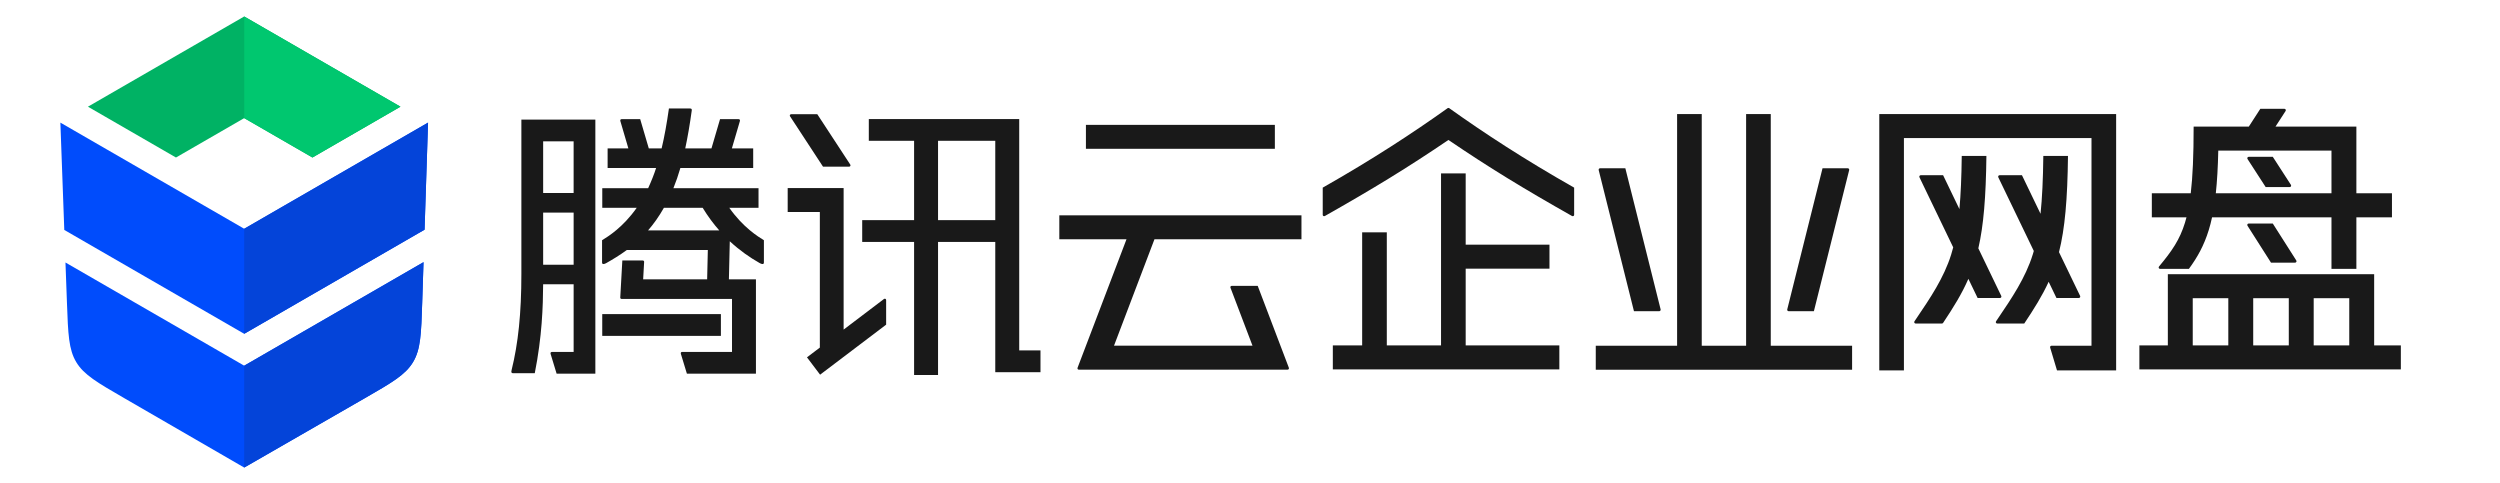
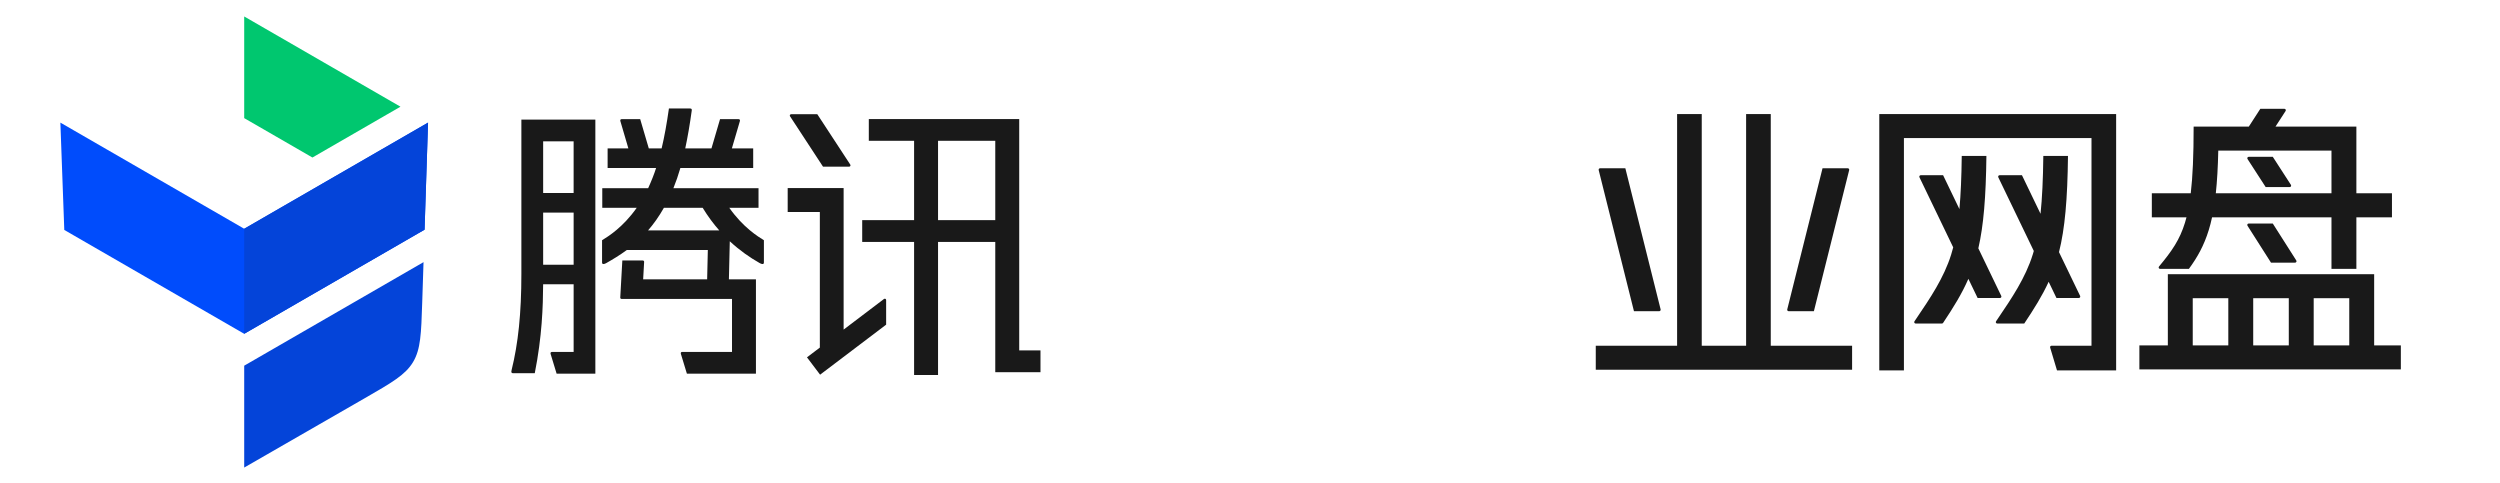
<svg xmlns="http://www.w3.org/2000/svg" width="176" height="34" viewBox="0 0 176 34" fill="none">
-   <path fill-rule="evenodd" clip-rule="evenodd" d="M28.193 7.51L17.192 1.159L6.19 7.511L12.388 11.089L17.192 8.316L21.996 11.089L28.193 7.51Z" fill="#00B264">
-    </path>
  <path d="M4.25 8.632L17.192 16.104L30.135 8.632L29.89 16.169L17.192 23.5L4.526 16.188L4.25 8.632Z" fill="#004CFC">
-    </path>
-   <path d="M4.609 18.48L4.714 21.333C4.793 23.513 4.833 24.603 5.369 25.495C5.906 26.387 6.85 26.933 8.738 28.025L17.192 32.916L25.681 28.033C27.586 26.937 28.538 26.39 29.078 25.491C29.617 24.592 29.653 23.494 29.724 21.298L29.816 18.455L17.193 25.744L4.609 18.48Z" fill="#004CFC">
   </path>
  <path fill-rule="evenodd" clip-rule="evenodd" d="M17.192 32.916L25.681 28.033C27.586 26.937 28.538 26.39 29.078 25.491C29.617 24.592 29.653 23.494 29.724 21.298V21.298L29.816 18.455L17.192 25.744L17.192 25.744L17.192 32.916ZM17.192 23.5L29.89 16.169L30.135 8.632L17.192 16.104L17.192 16.104V23.5Z" fill="#0444D9">
   </path>
  <path fill-rule="evenodd" clip-rule="evenodd" d="M17.192 8.316L21.995 11.089L28.193 7.511L17.192 1.159V8.316Z" fill="#00C76F">
   </path>
-   <path opacity="0.9" d="M50.751 22.113H42.398V23.646H50.751V22.113Z" fill="black">
-    </path>
  <path opacity="0.9" fill-rule="evenodd" clip-rule="evenodd" d="M53.4 14.629H51.342C52.32 16.016 53.365 16.657 53.779 16.912V18.489C53.779 18.57 53.717 18.654 53.467 18.512C52.811 18.14 52.089 17.647 51.377 16.985L51.315 19.666H53.218V26.306H48.357L47.938 24.928C47.899 24.823 47.956 24.774 48.03 24.774H51.533V21.045H43.76C43.705 21.045 43.666 21.006 43.666 20.953L43.812 18.339H45.253C45.308 18.339 45.347 18.378 45.347 18.432L45.278 19.666H49.783L49.831 17.602H44.125C43.635 17.963 43.151 18.255 42.697 18.512C42.448 18.654 42.385 18.568 42.385 18.489V16.912L42.388 16.91C42.807 16.653 43.85 16.014 44.826 14.629H42.4V13.25H45.63C45.848 12.773 46.052 12.261 46.191 11.825H42.776V10.447H44.237C44.125 10.062 44.003 9.647 43.901 9.301C43.778 8.88 43.685 8.562 43.675 8.531C43.645 8.429 43.699 8.389 43.765 8.389H45.07L45.675 10.447H46.579C46.782 9.599 46.941 8.691 47.092 7.638H48.578C48.654 7.638 48.717 7.66 48.7 7.776C48.564 8.766 48.413 9.649 48.242 10.447H50.087L50.691 8.389H51.996C52.062 8.389 52.116 8.429 52.086 8.531C52.08 8.552 52.036 8.7 51.972 8.921C51.859 9.304 51.683 9.906 51.524 10.447H53.025V11.825H47.899C47.75 12.337 47.587 12.809 47.407 13.25H53.4V14.629ZM50.637 16.222C50.23 15.76 49.835 15.232 49.468 14.629H46.739C46.389 15.249 46.012 15.772 45.622 16.222H50.637ZM36.017 26.053C36.48 24.179 36.705 22.064 36.705 19.278V8.419H41.913V26.308H39.186L38.767 24.931C38.728 24.826 38.785 24.777 38.859 24.777H40.384V20.013H38.237C38.228 21.564 38.162 23.699 37.648 26.273H36.112C36.02 26.273 35.968 26.227 36.017 26.053ZM38.238 14.968V18.635H40.384V14.968H38.238ZM40.383 13.588V9.951H38.238V13.588H40.383Z" fill="black">
   </path>
  <path opacity="0.9" fill-rule="evenodd" clip-rule="evenodd" d="M59.782 11.733H57.94C57.94 11.733 55.652 8.239 55.614 8.18C55.575 8.121 55.625 8.041 55.696 8.041H57.538C57.538 8.041 59.827 11.537 59.86 11.589C59.897 11.644 59.863 11.733 59.782 11.733ZM71.753 8.381H61.164V9.913H64.352V15.499H60.699V17.032H64.352V26.4H66.038V17.031H70.067V26.202H73.25V24.669H71.753V8.381ZM66.038 15.498V9.912H70.067V15.498H66.038ZM62.232 21.049C62.203 21.07 60.775 22.154 59.391 23.203V13.242H55.453V14.927H57.717V24.47C57.177 24.878 56.811 25.156 56.811 25.156L57.735 26.378L62.384 22.856V21.12C62.385 21.038 62.293 21.003 62.232 21.049Z" fill="black">
   </path>
-   <path opacity="0.9" fill-rule="evenodd" clip-rule="evenodd" d="M76.449 8.789H89.75V10.474H76.449V8.789ZM91.623 16.844H81.274L78.426 24.337H88.176C88.176 24.337 86.647 20.314 86.624 20.253C86.601 20.192 86.642 20.125 86.712 20.125H88.543C88.543 20.125 90.72 25.849 90.735 25.889C90.759 25.954 90.719 26.023 90.65 26.023H75.947C75.883 26.023 75.834 25.968 75.86 25.892C75.877 25.846 78.316 19.441 79.298 16.864L79.305 16.844H74.576V15.159H91.623V16.844Z" fill="black">
-    </path>
  <path opacity="0.9" fill-rule="evenodd" clip-rule="evenodd" d="M160.195 8.912L164.136 8.912L165.889 8.912H165.889V13.607H168.394V15.298H165.889V18.929H164.136V15.298H155.729C155.661 15.616 155.583 15.914 155.496 16.197C155.161 17.29 154.69 18.123 154.098 18.929H152.07C151.984 18.929 151.938 18.829 151.993 18.764C152.898 17.681 153.453 16.879 153.821 15.682C153.858 15.559 153.895 15.431 153.929 15.298H151.489V13.607H154.229C154.367 12.436 154.432 10.934 154.432 8.912H154.995H156.185H158.317L159.127 7.659L160.821 7.659C160.901 7.659 160.949 7.747 160.906 7.814L160.195 8.912ZM156.167 10.602C156.142 11.759 156.086 12.747 155.993 13.607H164.136V10.602H156.167ZM160.004 11.04L161.281 13.014C161.324 13.081 161.277 13.169 161.197 13.169H159.503L158.226 11.195C158.182 11.128 158.23 11.04 158.31 11.04L160.004 11.04ZM161.659 18.337L160.004 15.736H158.308C158.229 15.736 158.181 15.823 158.223 15.89L159.879 18.491H161.574C161.653 18.491 161.701 18.404 161.659 18.337ZM167.141 19.305H152.616V20.995H152.616V24.314H150.612V26.004H169.02V24.314H167.141V20.307H167.141V19.305ZM165.388 20.995V24.314H162.884V20.995H165.388ZM161.131 20.995H158.626V24.314H161.131V20.995ZM156.873 20.995V24.314H154.369L154.369 20.995H156.873Z" fill="black">
-    </path>
-   <path opacity="0.9" fill-rule="evenodd" clip-rule="evenodd" d="M101.913 7.615C101.913 7.615 101.935 7.598 101.969 7.598C102.003 7.598 102.025 7.615 102.025 7.615C104.488 9.373 107.333 11.231 110.82 13.21V15.127C110.82 15.179 110.758 15.254 110.67 15.207C107.277 13.288 104.847 11.807 101.969 9.853C99.091 11.807 96.661 13.288 93.27 15.207C93.18 15.254 93.12 15.179 93.12 15.127V13.21C96.606 11.231 99.451 9.373 101.913 7.615ZM103.184 17.224V12.209H101.449V24.314H97.631L97.631 16.357H95.896L95.896 24.314H93.831V26.005H109.778V24.314H103.184V18.915H109.083V17.224H103.184Z" fill="black">
   </path>
  <path opacity="0.9" fill-rule="evenodd" clip-rule="evenodd" d="M119.803 8.028L119.803 24.339H118.068L118.068 8.028L119.803 8.028ZM112.342 24.339H130.388V26.029H112.342V24.339ZM124.662 24.339L124.662 8.028L122.926 8.028L122.926 24.339H124.662ZM114.424 11.845L116.908 21.78C116.924 21.846 116.874 21.909 116.807 21.909H115.031L112.548 11.975C112.531 11.909 112.581 11.845 112.649 11.845H114.424ZM125.822 21.78L128.306 11.845H130.081C130.149 11.845 130.198 11.909 130.182 11.975L127.698 21.909H125.923C125.855 21.909 125.805 21.846 125.822 21.78Z" fill="black">
   </path>
  <path opacity="0.9" fill-rule="evenodd" clip-rule="evenodd" d="M132.301 8.028H148.959V8.028L148.976 8.028V26.074H147.241V26.074H144.812L144.33 24.468C144.311 24.404 144.359 24.339 144.426 24.339H147.241V9.718H134.036L134.036 26.074H132.301L132.301 9.718H132.301V8.028ZM139.224 20.978L138.574 19.63C138.115 20.686 137.522 21.64 136.794 22.732C136.775 22.76 136.744 22.777 136.71 22.777H134.862C134.781 22.777 134.733 22.687 134.779 22.62L134.924 22.405C135.881 20.992 136.85 19.563 137.362 17.921C137.413 17.757 137.461 17.589 137.506 17.414L135.129 12.481C135.097 12.414 135.145 12.336 135.22 12.336L136.795 12.336L137.943 14.72C138.037 13.693 138.09 12.474 138.107 10.978H139.843C139.809 13.873 139.646 15.87 139.275 17.484L140.889 20.834C140.922 20.901 140.873 20.978 140.799 20.978H139.224ZM140.68 12.481L143.18 17.669C143.156 17.754 143.131 17.838 143.105 17.921C142.593 19.563 141.624 20.992 140.667 22.405L140.667 22.405L140.522 22.62C140.476 22.687 140.524 22.777 140.605 22.777H142.507C143.2 21.738 143.773 20.826 144.225 19.837L144.775 20.978H146.35C146.424 20.978 146.473 20.901 146.441 20.834L144.954 17.75C145.371 16.09 145.551 14.034 145.586 10.978H143.85C143.831 12.639 143.768 13.958 143.654 15.051L142.346 12.336L140.771 12.336C140.697 12.336 140.648 12.414 140.68 12.481Z" fill="black">
   </path>
</svg>